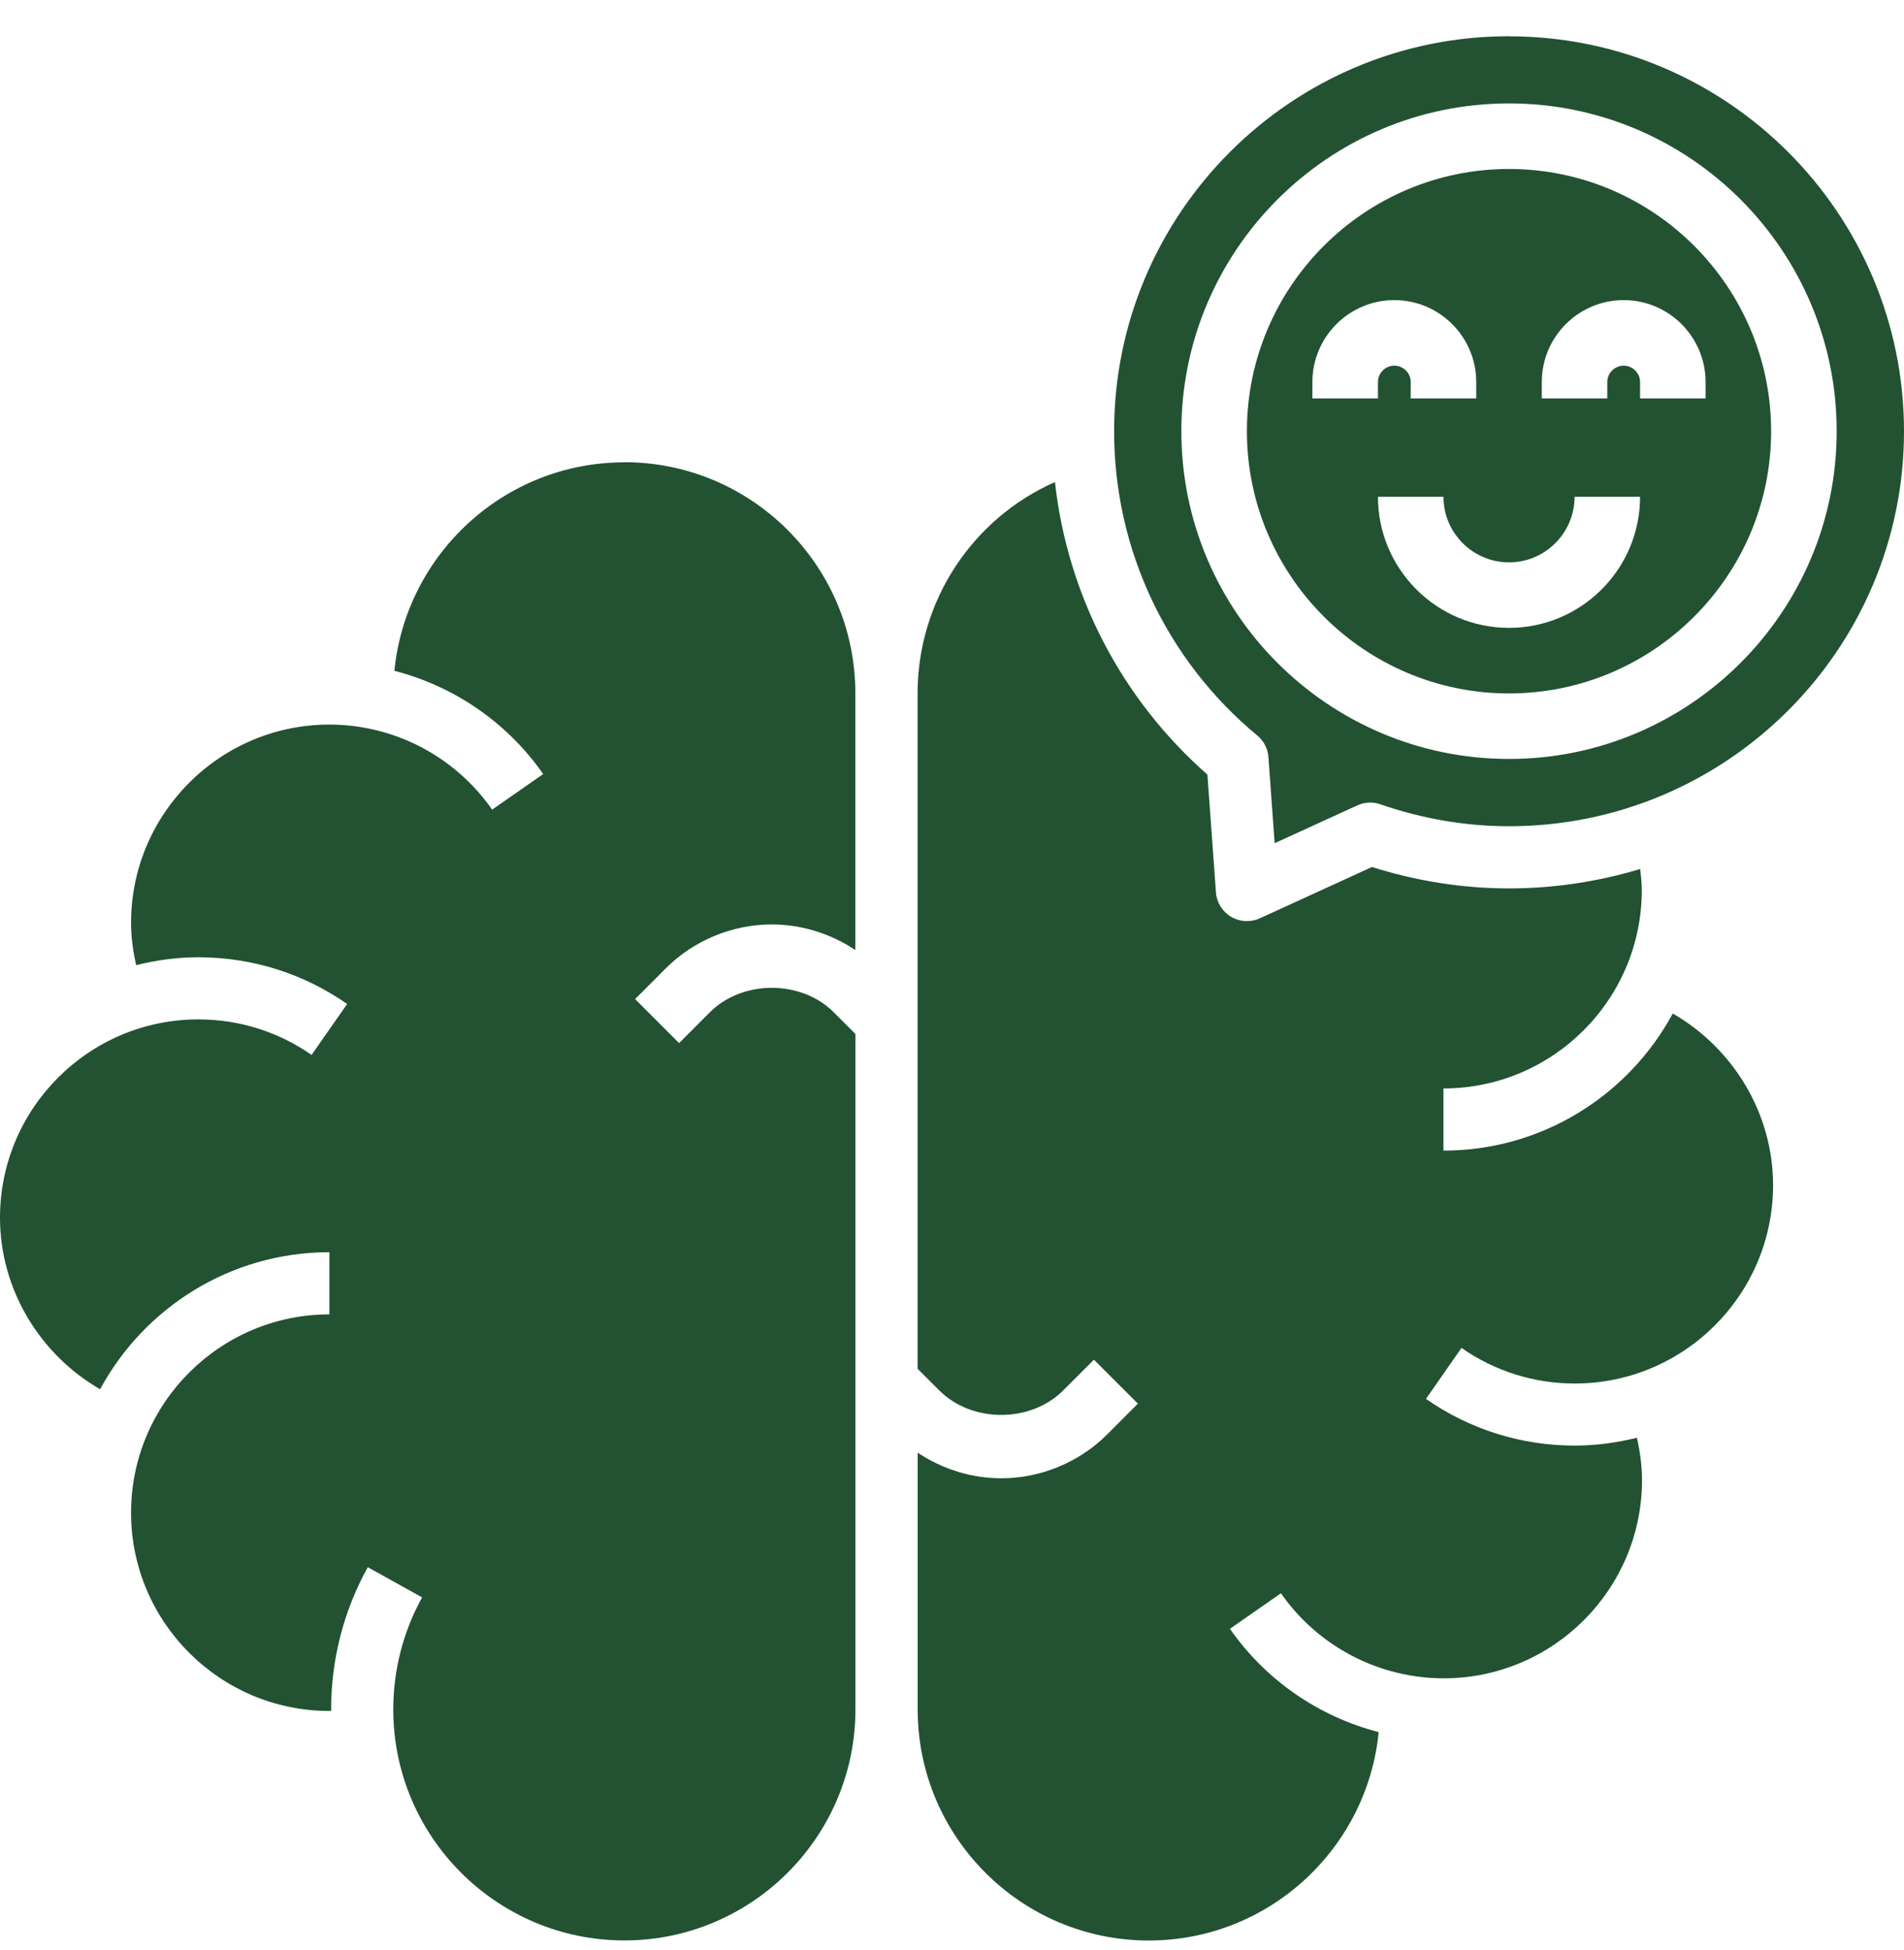
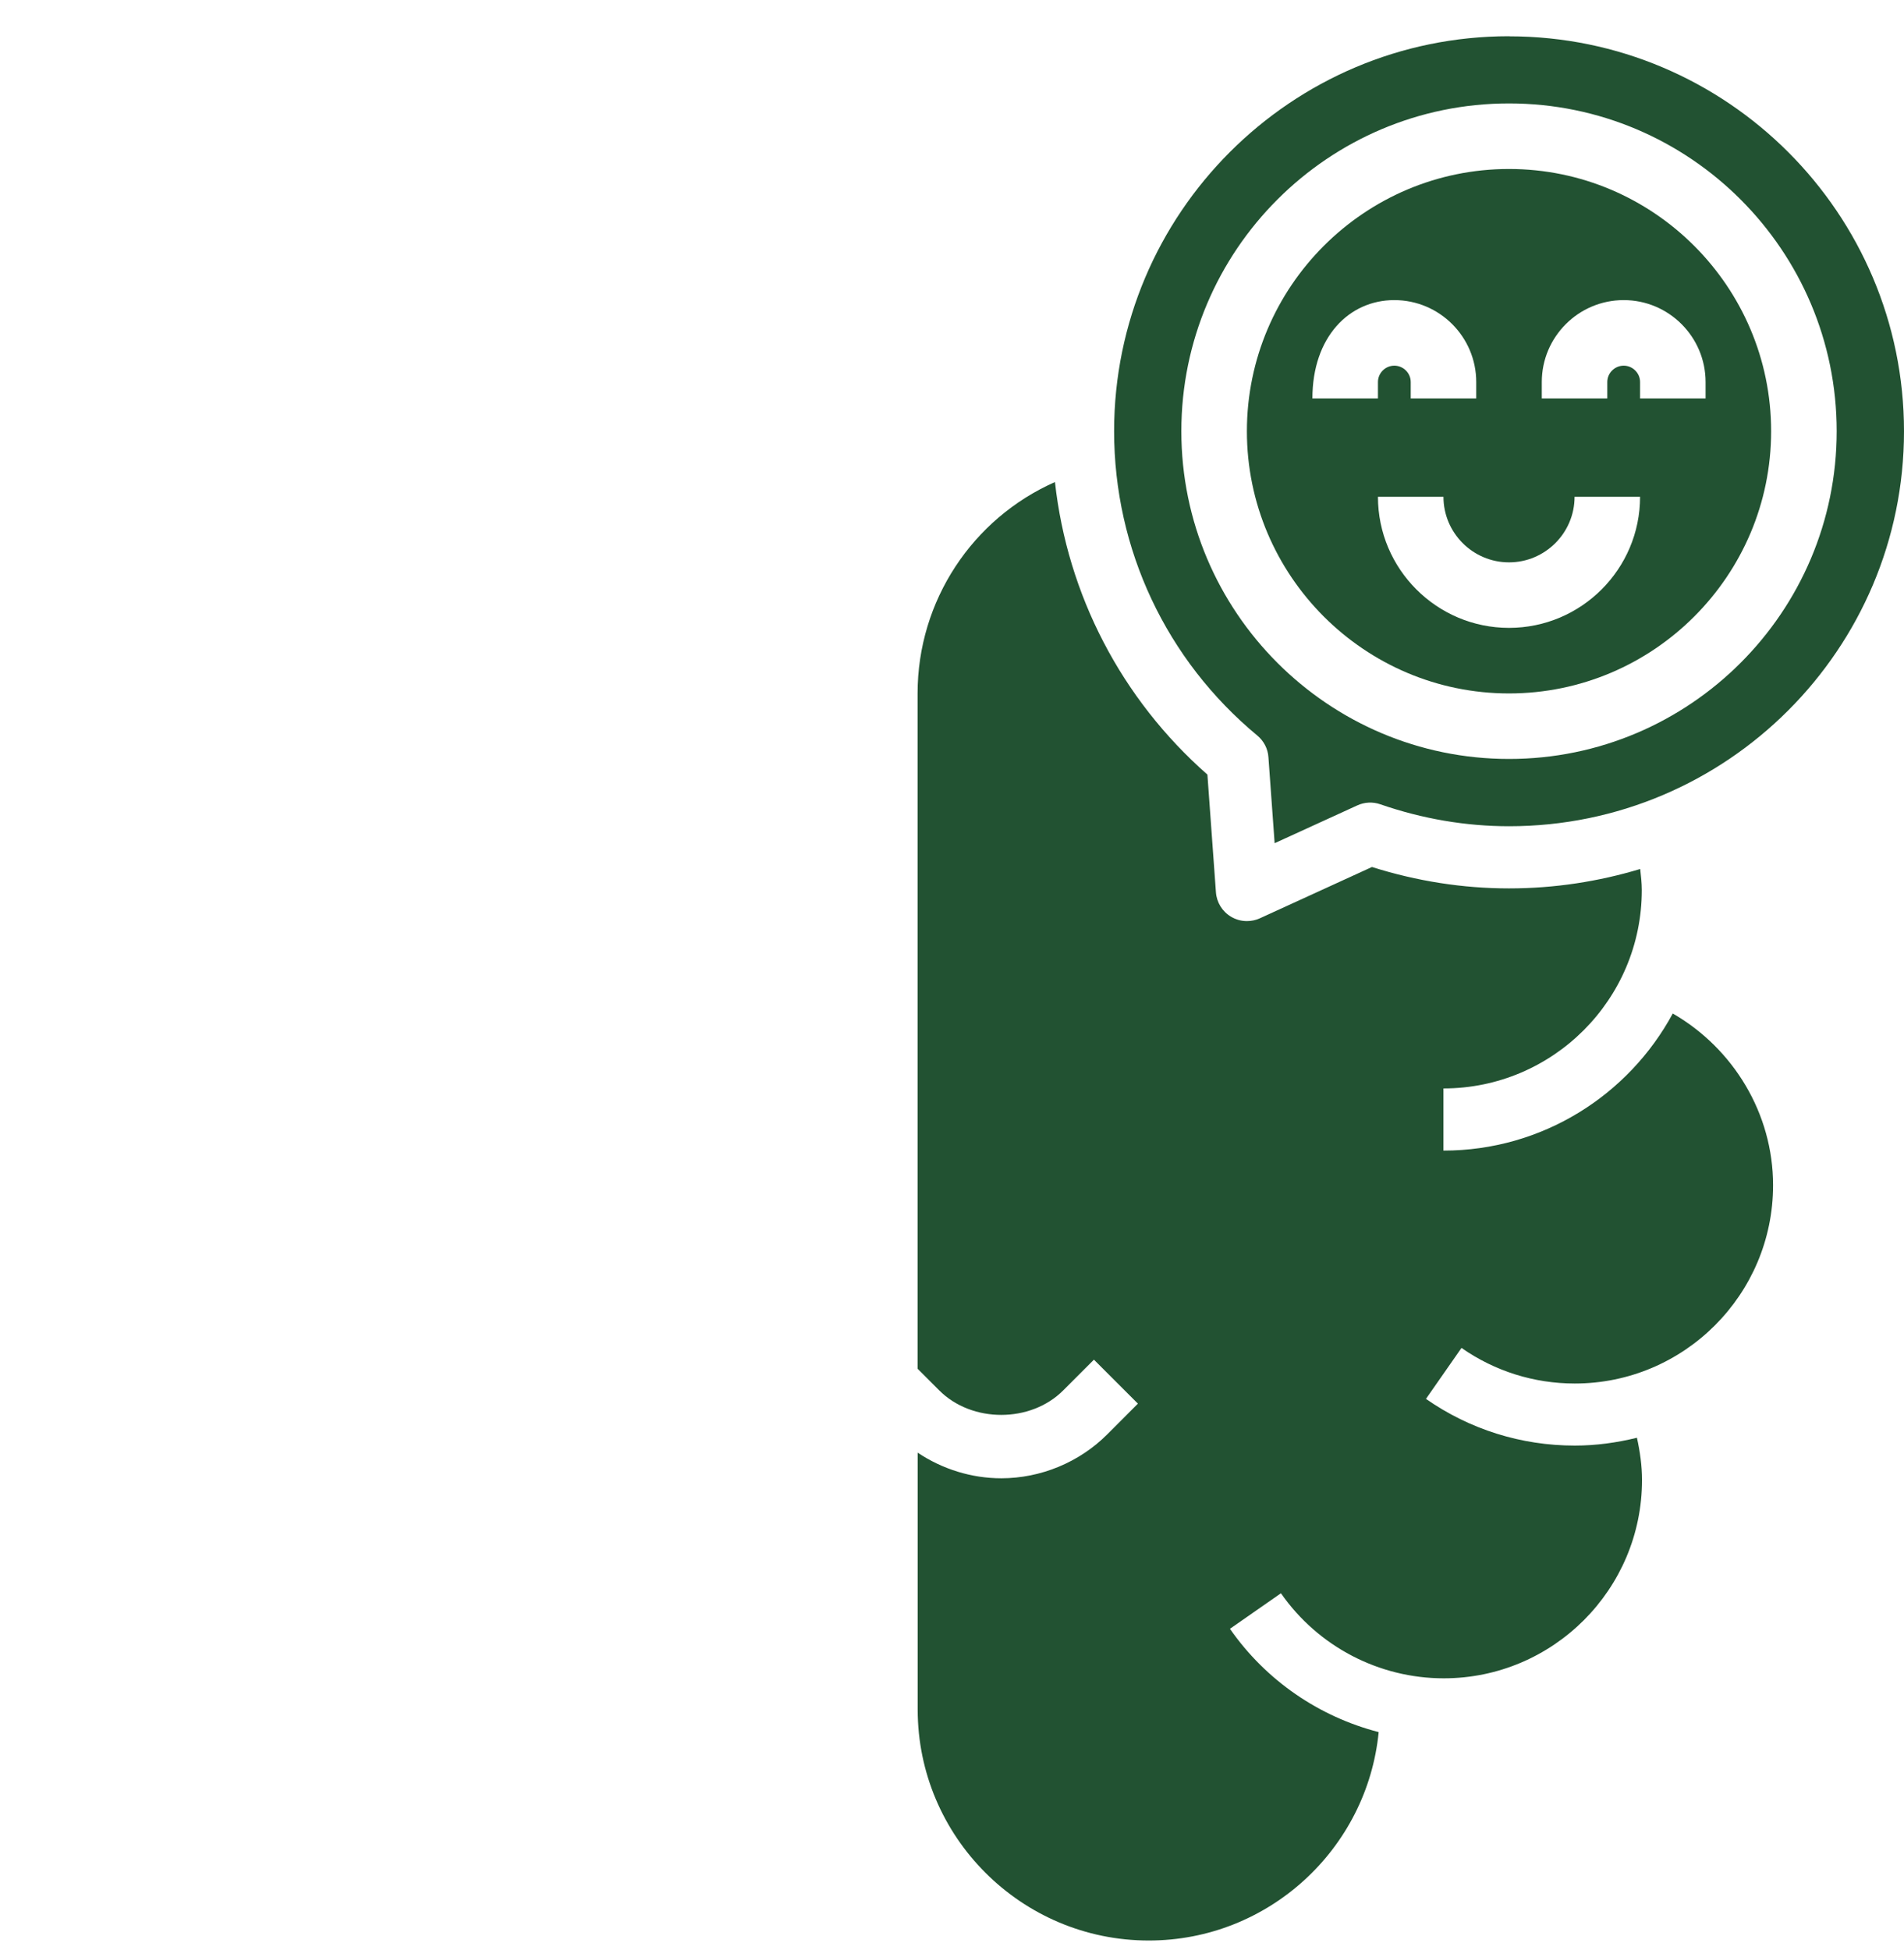
<svg xmlns="http://www.w3.org/2000/svg" fill="none" viewBox="0 0 42 43" height="43" width="42">
  <path fill="#225232" d="M36.899 22.354C35.927 24.152 34.026 25.377 31.841 25.377V24.006C34.254 24.006 36.216 22.043 36.216 19.632C36.216 19.477 36.198 19.321 36.181 19.166C35.264 19.442 34.293 19.594 33.287 19.594C32.271 19.594 31.254 19.435 30.264 19.122L27.79 20.254C27.7 20.295 27.602 20.315 27.505 20.315C27.384 20.315 27.262 20.283 27.156 20.219C26.962 20.104 26.838 19.903 26.822 19.679L26.634 17.084C24.735 15.414 23.547 13.119 23.271 10.632C21.453 11.436 20.241 13.249 20.241 15.293V30.188L20.72 30.667C21.439 31.386 22.733 31.386 23.452 30.667L24.131 29.988L25.101 30.958L24.422 31.638C23.808 32.252 22.957 32.604 22.087 32.604C21.43 32.604 20.785 32.402 20.243 32.039V37.703C20.243 40.513 22.53 42.799 25.34 42.799C27.982 42.799 30.159 40.779 30.412 38.202C29.097 37.862 27.926 37.065 27.131 35.924L28.256 35.14C29.075 36.315 30.418 37.016 31.847 37.016C34.259 37.016 36.221 35.053 36.221 32.642C36.221 32.326 36.176 32.015 36.109 31.71C35.669 31.818 35.211 31.883 34.738 31.883C33.556 31.883 32.422 31.527 31.455 30.853L32.239 29.729C32.974 30.242 33.838 30.514 34.738 30.514C37.15 30.514 39.112 28.551 39.112 26.14C39.112 24.56 38.236 23.125 36.904 22.356L36.899 22.354Z" />
-   <path fill="#225232" d="M33.287 3.727C30.1 3.727 27.505 6.323 27.505 9.511C27.505 12.698 30.1 15.294 33.287 15.294C36.474 15.294 39.069 12.698 39.069 9.511C39.069 6.323 36.474 3.727 33.287 3.727ZM28.95 8.788V8.426C28.95 7.431 29.76 6.619 30.757 6.619C31.755 6.619 32.564 7.431 32.564 8.426V8.788H31.119V8.426C31.119 8.228 30.956 8.065 30.757 8.065C30.558 8.065 30.396 8.228 30.396 8.426V8.788H28.95ZM33.287 13.848C31.693 13.848 30.396 12.551 30.396 10.957H31.841C31.841 11.754 32.49 12.403 33.287 12.403C34.084 12.403 34.733 11.754 34.733 10.957H36.178C36.178 12.551 34.881 13.848 33.287 13.848ZM36.178 8.788V8.426C36.178 8.228 36.015 8.065 35.817 8.065C35.618 8.065 35.455 8.228 35.455 8.426V8.788H34.01V8.426C34.01 7.431 34.819 6.619 35.817 6.619C36.814 6.619 37.623 7.431 37.623 8.426V8.788H36.178Z" />
-   <path fill="#225232" d="M13.772 10.197C11.131 10.197 8.953 12.218 8.7 14.795C10.016 15.135 11.187 15.932 11.982 17.072L10.856 17.857C10.037 16.682 8.695 15.981 7.266 15.981C4.853 15.981 2.891 17.943 2.891 20.354C2.891 20.671 2.936 20.981 3.003 21.287C3.444 21.178 3.901 21.113 4.374 21.113C5.556 21.113 6.691 21.469 7.658 22.143L6.873 23.267C6.138 22.754 5.274 22.483 4.375 22.483C1.962 22.483 0 24.446 0 26.857C0 28.436 0.876 29.871 2.208 30.641C3.18 28.843 5.081 27.618 7.266 27.618V28.989C4.854 28.989 2.891 30.952 2.891 33.363C2.891 35.775 4.854 37.736 7.266 37.736C7.278 37.736 7.291 37.733 7.306 37.733C7.306 37.722 7.304 37.711 7.304 37.698C7.304 36.6 7.584 35.517 8.113 34.565L9.311 35.231C8.896 35.981 8.675 36.834 8.675 37.7C8.675 40.511 10.963 42.797 13.773 42.797C16.583 42.797 18.87 40.511 18.87 37.7V22.805L18.391 22.326C17.672 21.607 16.378 21.607 15.659 22.326L14.98 23.006L14.01 22.035L14.689 21.355C15.303 20.741 16.154 20.389 17.024 20.389C17.681 20.389 18.326 20.591 18.868 20.954V15.29C18.868 12.48 16.581 10.194 13.771 10.194L13.772 10.197Z" />
+   <path fill="#225232" d="M33.287 3.727C30.1 3.727 27.505 6.323 27.505 9.511C27.505 12.698 30.1 15.294 33.287 15.294C36.474 15.294 39.069 12.698 39.069 9.511C39.069 6.323 36.474 3.727 33.287 3.727ZM28.95 8.788C28.95 7.431 29.76 6.619 30.757 6.619C31.755 6.619 32.564 7.431 32.564 8.426V8.788H31.119V8.426C31.119 8.228 30.956 8.065 30.757 8.065C30.558 8.065 30.396 8.228 30.396 8.426V8.788H28.95ZM33.287 13.848C31.693 13.848 30.396 12.551 30.396 10.957H31.841C31.841 11.754 32.49 12.403 33.287 12.403C34.084 12.403 34.733 11.754 34.733 10.957H36.178C36.178 12.551 34.881 13.848 33.287 13.848ZM36.178 8.788V8.426C36.178 8.228 36.015 8.065 35.817 8.065C35.618 8.065 35.455 8.228 35.455 8.426V8.788H34.01V8.426C34.01 7.431 34.819 6.619 35.817 6.619C36.814 6.619 37.623 7.431 37.623 8.426V8.788H36.178Z" />
  <path fill="#225232" d="M33.287 0.799C28.484 0.799 24.576 4.707 24.576 9.51C24.576 12.113 25.727 14.558 27.734 16.222C27.879 16.342 27.968 16.515 27.98 16.701L28.117 18.597L29.939 17.764C30.1 17.69 30.282 17.681 30.448 17.739C31.377 18.06 32.333 18.223 33.289 18.223C38.092 18.223 42 14.316 42 9.512C42 4.708 38.093 0.801 33.289 0.801L33.287 0.799ZM33.287 16.739C29.301 16.739 26.059 13.497 26.059 9.51C26.059 5.523 29.301 2.281 33.287 2.281C37.273 2.281 40.515 5.523 40.515 9.51C40.515 13.497 37.273 16.739 33.287 16.739Z" />
</svg>